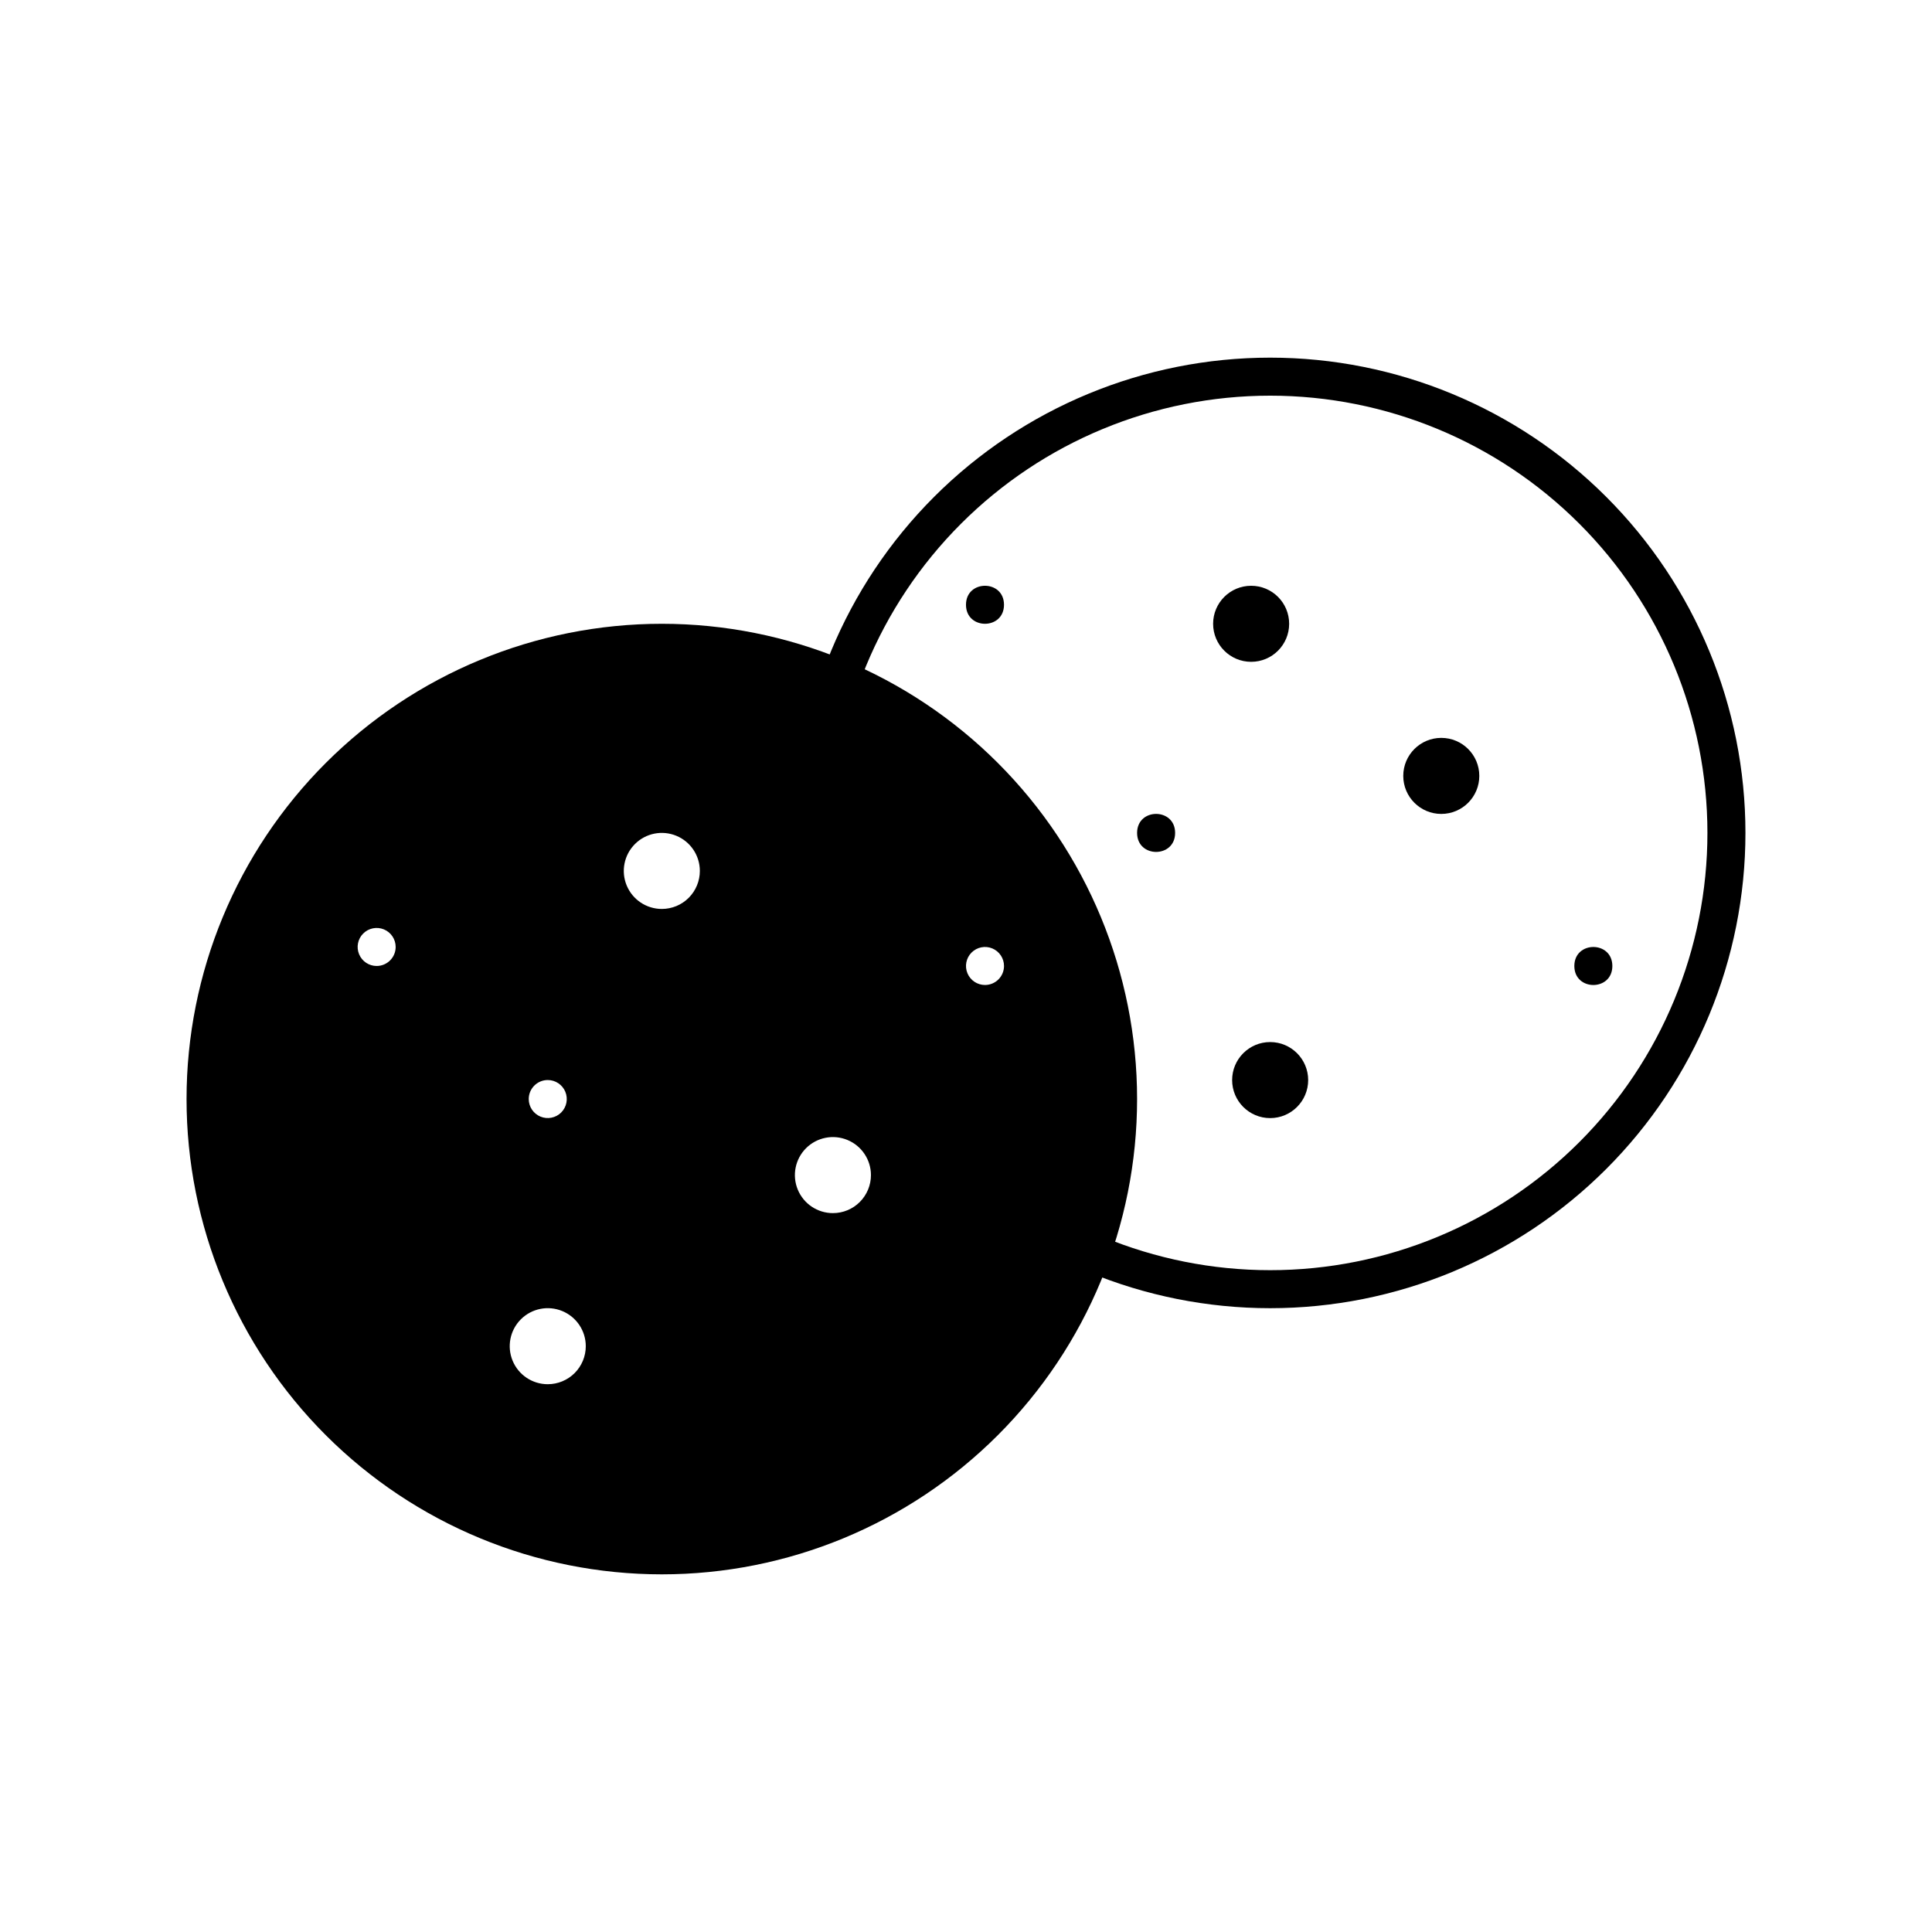
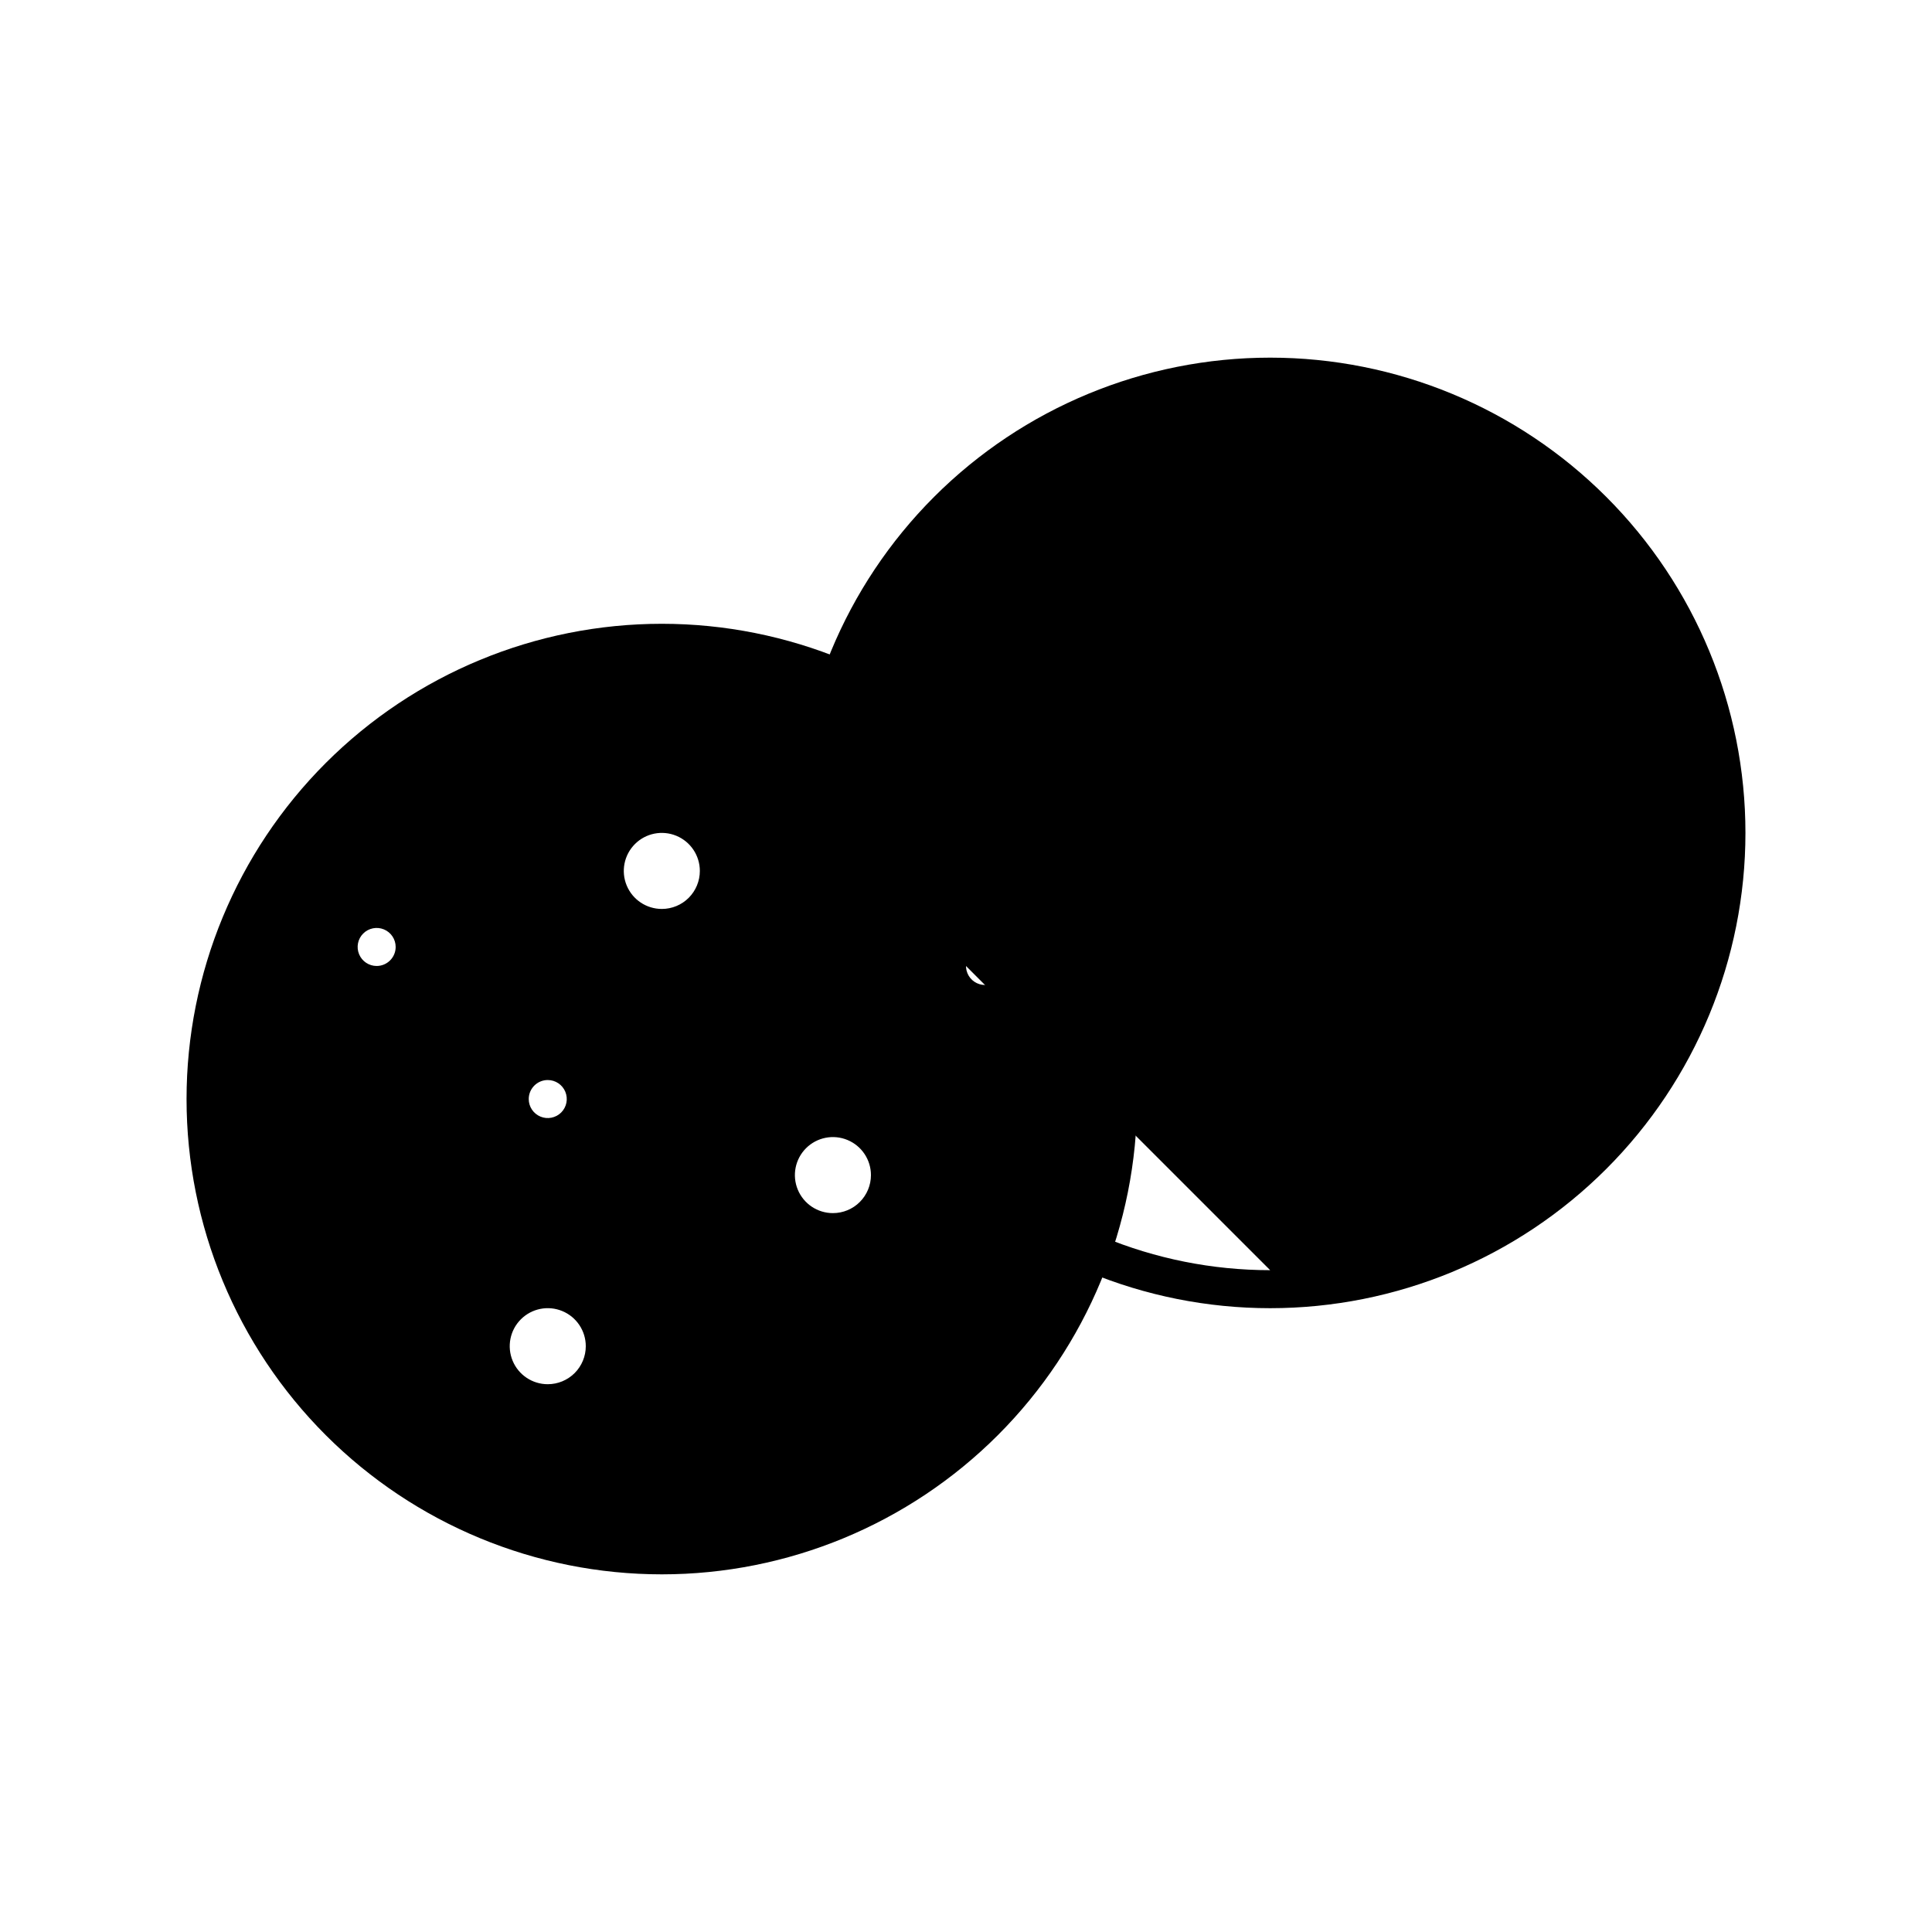
<svg xmlns="http://www.w3.org/2000/svg" fill="#000000" width="800px" height="800px" version="1.1" viewBox="144 144 512 512">
  <g>
    <path d="m319.39 309.31c-33.406 0-65.441 13.27-89.062 36.891s-36.891 55.656-36.891 89.062c0 33.402 13.27 65.441 36.891 89.062s55.656 36.891 89.062 36.891c33.402 0 65.441-13.27 89.059-36.891 23.621-23.621 36.891-55.66 36.891-89.062 0-33.406-13.27-65.441-36.891-89.062-23.617-23.621-55.656-36.891-89.059-36.891zm-30.23 120.91c2.039 0 3.875 1.227 4.656 3.109 0.777 1.883 0.348 4.051-1.094 5.492s-3.609 1.871-5.492 1.09c-1.879-0.777-3.109-2.613-3.109-4.652 0-2.781 2.258-5.039 5.039-5.039zm-45.344-30.23v0.004c-2.035 0-3.875-1.23-4.652-3.113-0.781-1.883-0.352-4.047 1.09-5.488 1.441-1.441 3.609-1.871 5.492-1.094 1.883 0.781 3.109 2.617 3.109 4.656 0 1.336-0.531 2.617-1.477 3.562-0.945 0.945-2.227 1.477-3.562 1.477zm45.344 110.84c-4.074 0-7.75-2.453-9.309-6.219-1.559-3.766-0.699-8.102 2.184-10.98 2.883-2.883 7.215-3.746 10.98-2.184 3.766 1.559 6.223 5.231 6.223 9.309 0 2.672-1.062 5.234-2.953 7.125-1.891 1.887-4.453 2.949-7.125 2.949zm30.23-125.95c-4.078 0-7.75-2.453-9.312-6.219-1.559-3.766-0.695-8.098 2.188-10.98 2.879-2.883 7.215-3.746 10.98-2.184 3.766 1.559 6.219 5.234 6.219 9.309 0 2.672-1.062 5.234-2.949 7.125-1.891 1.891-4.453 2.949-7.125 2.949zm45.344 80.609h-0.004c-4.074 0-7.75-2.453-9.309-6.219-1.559-3.766-0.695-8.098 2.184-10.98 2.883-2.883 7.219-3.746 10.98-2.184 3.766 1.559 6.223 5.234 6.223 9.309 0 2.672-1.062 5.234-2.953 7.125-1.887 1.891-4.453 2.949-7.125 2.949zm40.305-60.457h-0.004c-2.035 0-3.875-1.227-4.652-3.109-0.781-1.883-0.348-4.051 1.09-5.488 1.441-1.441 3.609-1.875 5.492-1.094 1.883 0.781 3.109 2.617 3.109 4.656 0 1.336-0.531 2.617-1.477 3.562-0.945 0.941-2.227 1.473-3.562 1.473z" />
-     <path d="m480.61 238.78c-33.406 0-65.441 13.27-89.062 36.891-23.621 23.617-36.891 55.656-36.891 89.059 0 33.406 13.27 65.441 36.891 89.062 23.621 23.621 55.656 36.891 89.062 36.891 33.402 0 65.441-13.27 89.059-36.891 23.621-23.621 36.891-55.656 36.891-89.062 0-33.402-13.27-65.441-36.891-89.059-23.617-23.621-55.656-36.891-89.059-36.891zm0 241.83c-30.734 0-60.207-12.211-81.938-33.941s-33.941-51.203-33.941-81.938c0-30.73 12.211-60.203 33.941-81.934 21.73-21.734 51.203-33.941 81.938-33.941 30.73 0 60.203 12.207 81.934 33.941 21.734 21.73 33.941 51.203 33.941 81.934 0 30.734-12.207 60.207-33.941 81.938-21.73 21.73-51.203 33.941-81.934 33.941z" />
-     <path d="m536.03 349.62c0 5.566-4.512 10.078-10.078 10.078-5.562 0-10.074-4.512-10.074-10.078 0-5.566 4.512-10.074 10.074-10.074 5.566 0 10.078 4.508 10.078 10.074" />
+     <path d="m480.61 238.78c-33.406 0-65.441 13.27-89.062 36.891-23.621 23.617-36.891 55.656-36.891 89.059 0 33.406 13.27 65.441 36.891 89.062 23.621 23.621 55.656 36.891 89.062 36.891 33.402 0 65.441-13.27 89.059-36.891 23.621-23.621 36.891-55.656 36.891-89.062 0-33.402-13.27-65.441-36.891-89.059-23.617-23.621-55.656-36.891-89.059-36.891zm0 241.83c-30.734 0-60.207-12.211-81.938-33.941s-33.941-51.203-33.941-81.938z" />
    <path d="m490.68 430.23c0 5.566-4.512 10.078-10.074 10.078-5.566 0-10.078-4.512-10.078-10.078 0-5.562 4.512-10.074 10.078-10.074 5.562 0 10.074 4.512 10.074 10.074" />
-     <path d="m455.42 364.73c0 6.719-10.078 6.719-10.078 0 0-6.715 10.078-6.715 10.078 0" />
    <path d="m571.29 400c0 6.715-10.074 6.715-10.074 0 0-6.719 10.074-6.719 10.074 0" />
-     <path d="m410.07 304.27c0 6.719-10.074 6.719-10.074 0 0-6.715 10.074-6.715 10.074 0" />
    <path d="m485.64 309.31c0 5.566-4.508 10.078-10.074 10.078-5.566 0-10.078-4.512-10.078-10.078s4.512-10.074 10.078-10.074c5.566 0 10.074 4.508 10.074 10.074" />
  </g>
</svg>